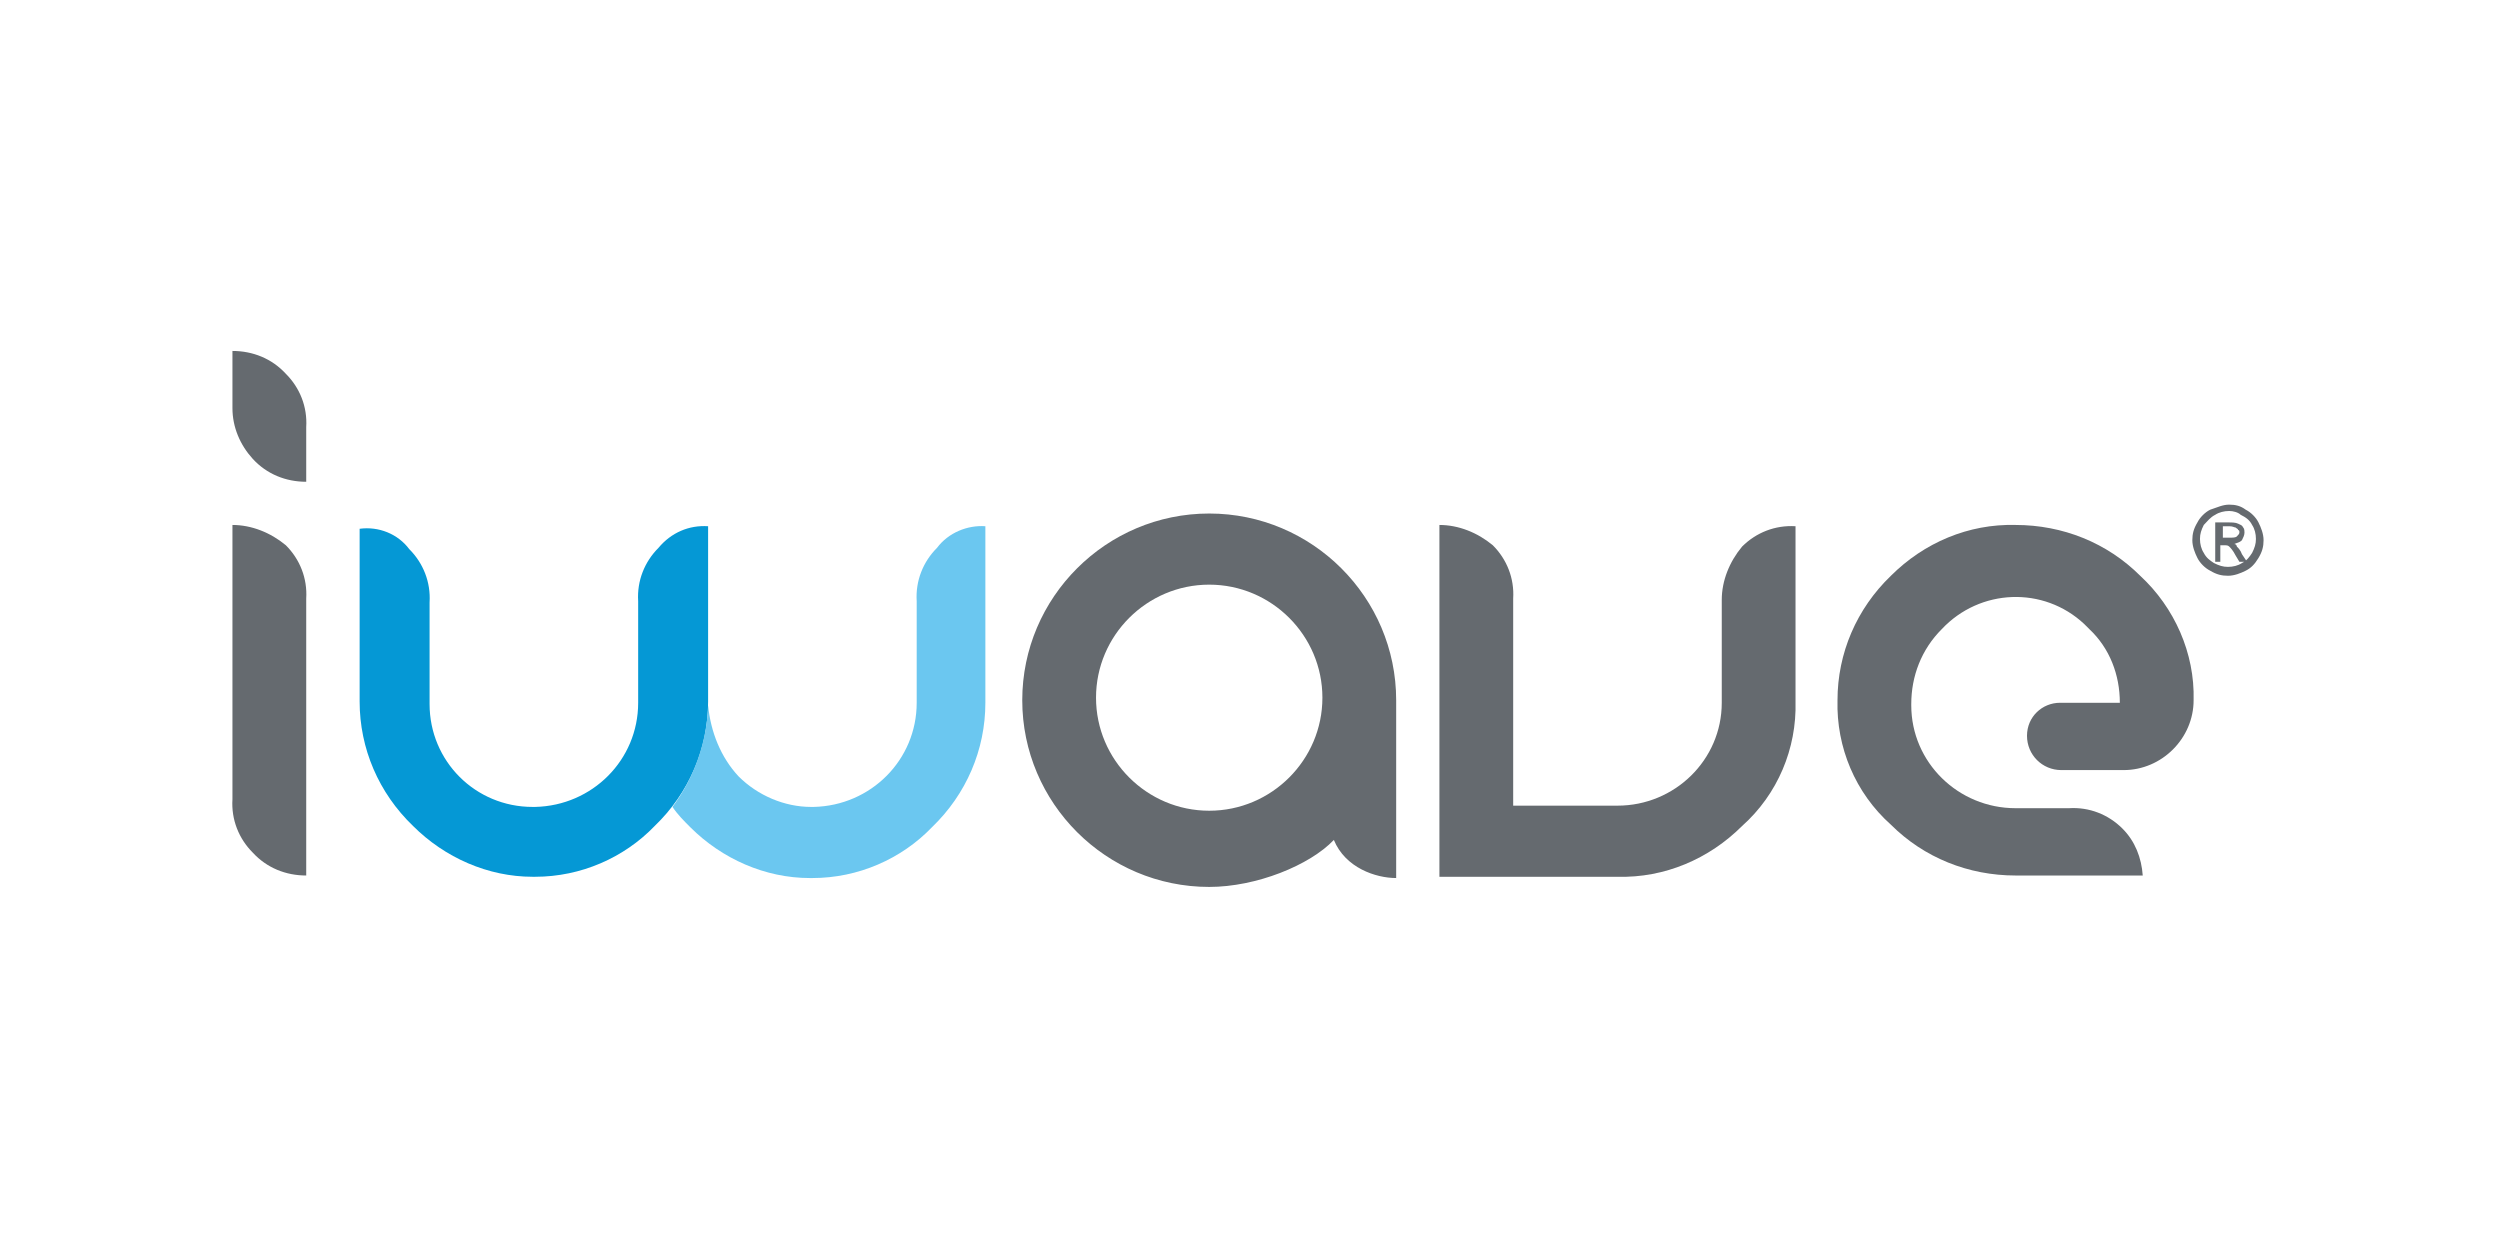
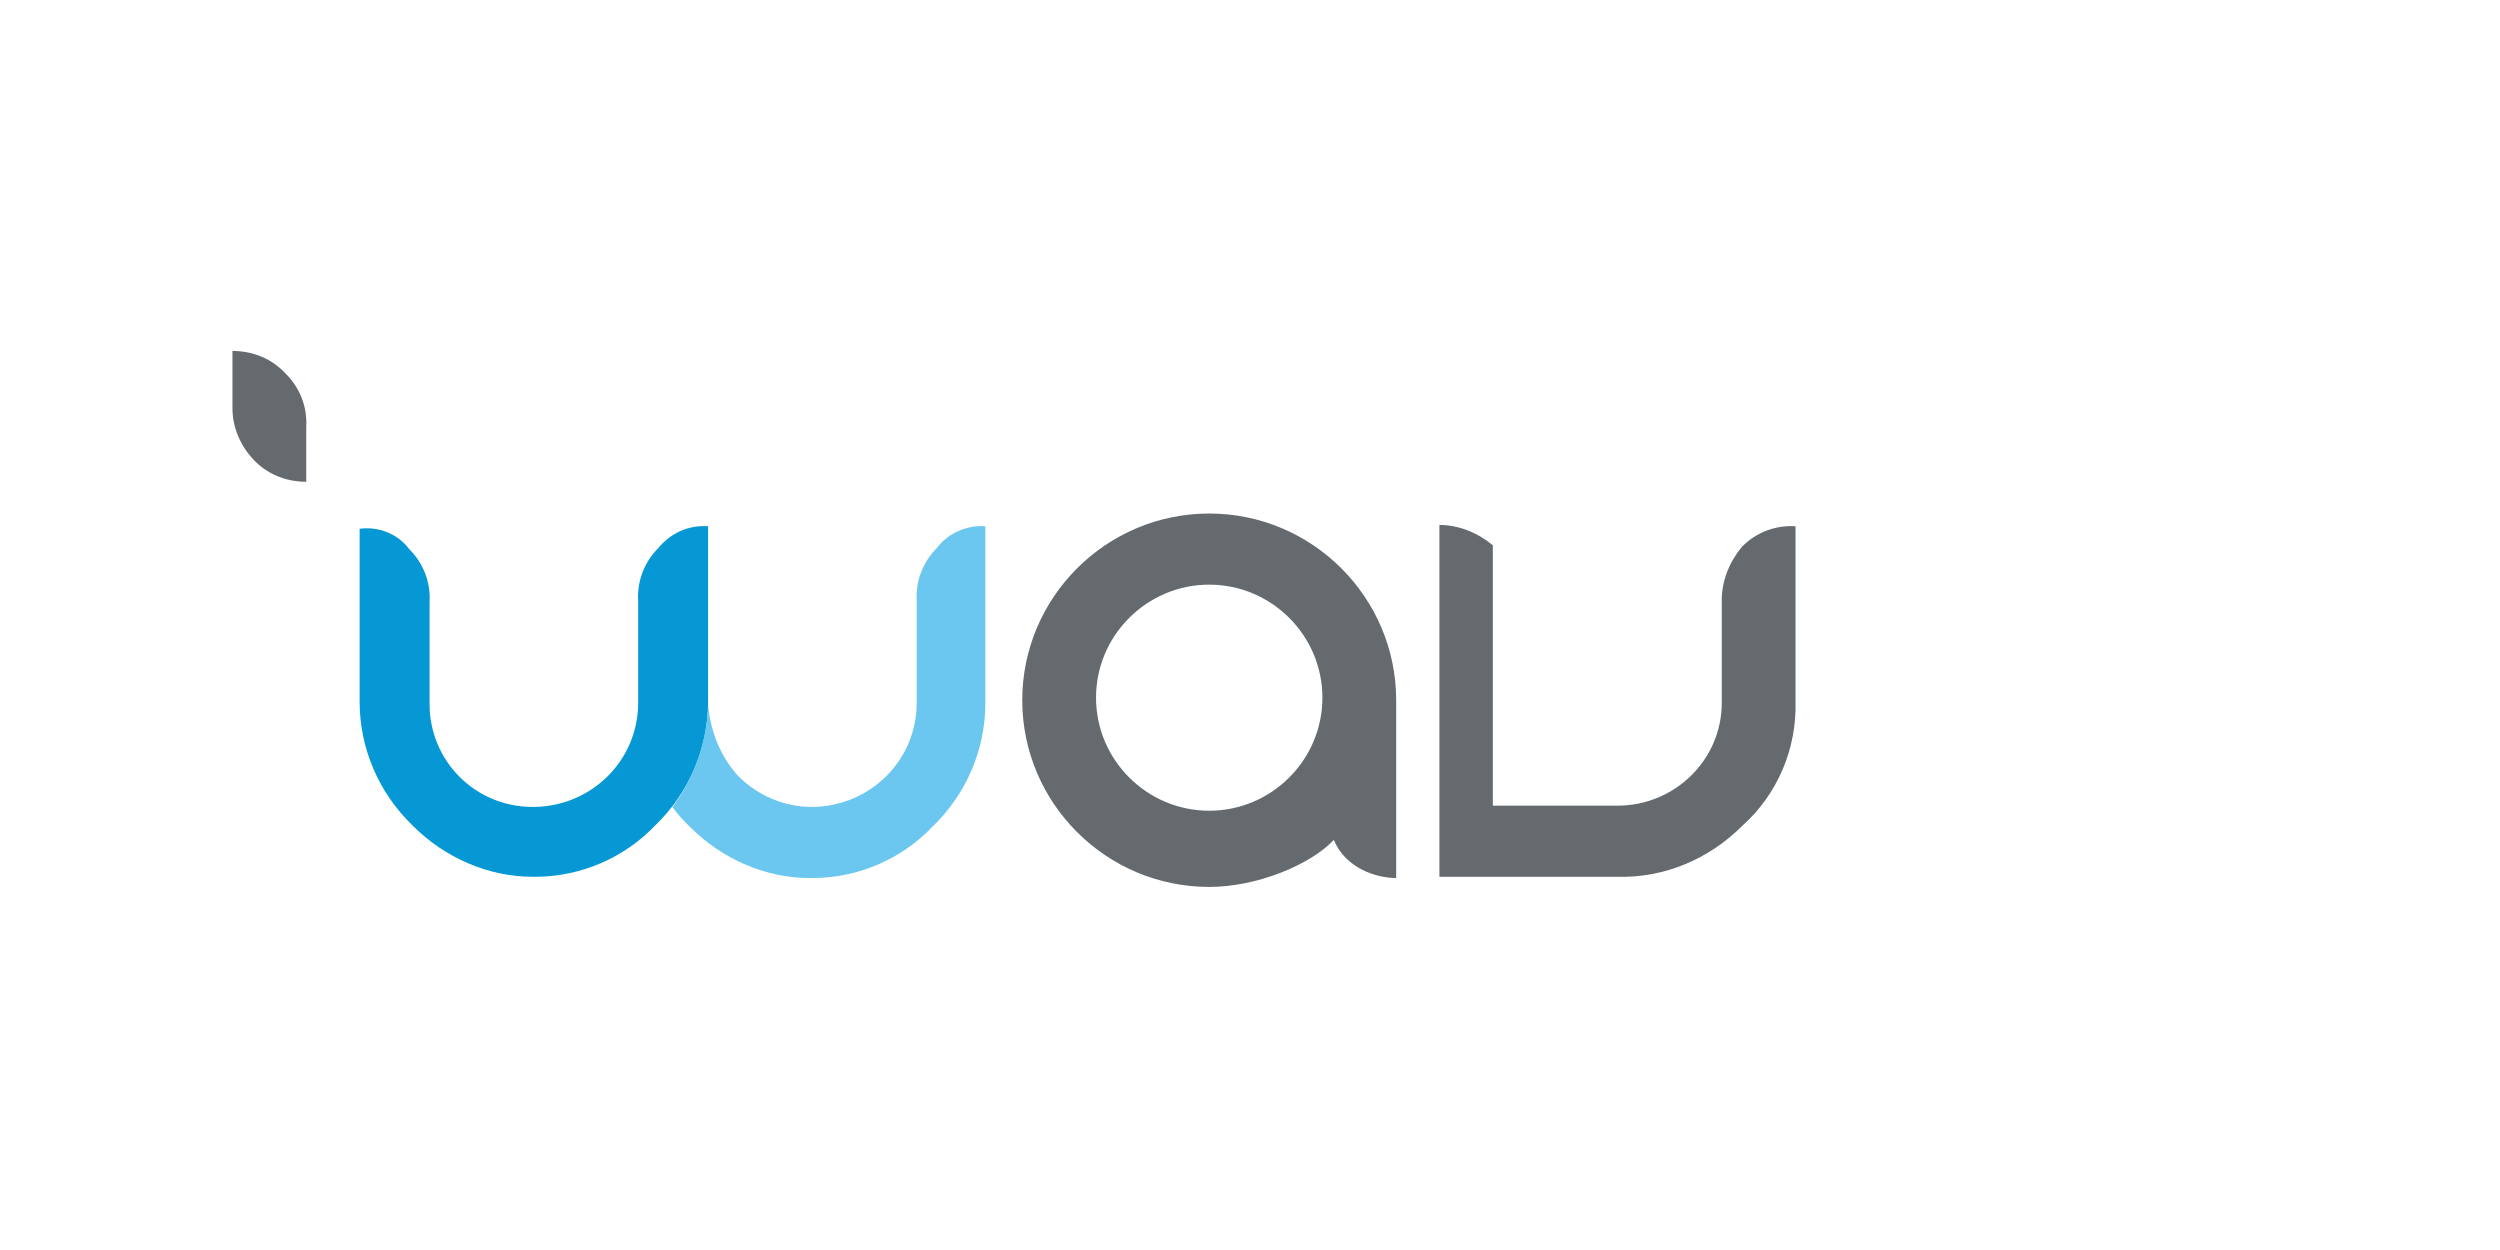
<svg xmlns="http://www.w3.org/2000/svg" width="320" height="160" viewBox="0 0 320 160" fill="none">
-   <path d="M39.196 112.065C36.591 112.065 34.149 111.09 32.358 109.139C30.567 107.35 29.591 104.912 29.753 102.311V67.195C32.195 67.195 34.637 68.171 36.591 69.796C38.382 71.585 39.358 74.023 39.196 76.624V112.065Z" fill="#656A6F" />
  <path d="M39.196 61.667C36.591 61.667 34.149 60.691 32.358 58.74C30.73 56.952 29.753 54.676 29.753 52.238V44.922C32.358 44.922 34.8 45.897 36.591 47.848C38.382 49.636 39.358 52.075 39.196 54.676V61.667Z" fill="#656A6F" />
-   <path d="M184.245 67.195C186.687 67.195 189.129 68.171 191.082 69.796C192.873 71.585 193.85 74.023 193.687 76.624V103.124H207.036C214.362 103.124 220.385 97.271 220.385 89.955V89.793V76.787C220.385 74.349 221.362 71.91 222.99 69.959C224.781 68.171 227.223 67.195 229.827 67.358V89.793C229.99 95.808 227.548 101.66 222.99 105.725C218.757 109.952 213.06 112.39 207.036 112.228H184.245V67.195Z" fill="#656A6F" />
+   <path d="M184.245 67.195C186.687 67.195 189.129 68.171 191.082 69.796V103.124H207.036C214.362 103.124 220.385 97.271 220.385 89.955V89.793V76.787C220.385 74.349 221.362 71.91 222.99 69.959C224.781 68.171 227.223 67.195 229.827 67.358V89.793C229.99 95.808 227.548 101.66 222.99 105.725C218.757 109.952 213.06 112.39 207.036 112.228H184.245V67.195Z" fill="#656A6F" />
  <path d="M178.71 89.629C178.71 76.461 167.966 65.731 154.779 65.731C141.593 65.731 130.849 76.461 130.849 89.629C130.849 102.798 141.593 113.527 154.779 113.527C160.803 113.527 167.64 110.764 170.733 107.512C172.198 111.089 176.105 112.389 178.71 112.389V89.629ZM154.779 103.773C146.802 103.773 140.291 97.27 140.291 89.304C140.291 81.338 146.802 74.835 154.779 74.835C162.756 74.835 169.268 81.338 169.268 89.304C169.268 97.27 162.756 103.773 154.779 103.773Z" fill="#656A6F" />
  <path d="M84.289 70.121C82.499 71.909 81.522 74.348 81.685 76.949V89.955C81.685 97.27 75.824 103.123 68.498 103.286H68.335H68.173C60.847 103.286 54.986 97.433 54.986 90.117V77.112C55.149 74.51 54.172 72.072 52.382 70.284C50.916 68.333 48.475 67.357 46.033 67.683V89.792C46.033 95.807 48.475 101.497 52.87 105.724C56.94 109.788 62.475 112.227 68.173 112.227H68.335H68.498C74.359 112.227 79.894 109.788 83.801 105.724C88.196 101.497 90.638 95.807 90.638 89.792V67.357C88.196 67.195 85.917 68.17 84.289 70.121Z" fill="#0598D5" />
  <path d="M119.941 70.121C118.151 71.909 117.174 74.348 117.337 76.949V89.955C117.337 97.27 111.476 103.123 104.15 103.286H103.987H103.825C100.406 103.286 96.987 101.822 94.545 99.384C92.266 96.945 90.964 93.694 90.638 90.28C90.475 94.995 88.848 99.546 86.08 103.286C86.731 104.261 87.545 105.074 88.359 105.887C92.429 109.951 97.964 112.39 103.662 112.39H103.825H103.987C109.848 112.39 115.383 109.951 119.29 105.887C123.686 101.66 126.127 95.97 126.127 89.955V67.357C123.848 67.195 121.406 68.17 119.941 70.121Z" fill="#6BC7F0" />
-   <path d="M259.456 94.182C259.456 96.621 261.41 98.571 263.852 98.571H271.829C276.713 98.571 280.782 94.507 280.782 89.63C280.945 83.615 278.34 77.762 273.945 73.698C269.712 69.471 264.015 67.195 257.991 67.195C251.968 67.033 246.27 69.471 242.037 73.698C237.642 77.925 235.2 83.615 235.2 89.63C235.037 95.645 237.479 101.498 242.037 105.562C246.27 109.789 251.968 112.065 257.991 112.065H274.271C274.108 109.789 273.294 107.675 271.666 106.05C269.875 104.261 267.433 103.286 264.829 103.449H257.991C250.665 103.449 244.642 97.596 244.642 90.28V90.118C244.642 86.541 245.944 83.127 248.549 80.526C253.433 75.324 261.573 74.999 266.782 79.876C266.945 80.038 267.27 80.363 267.433 80.526C270.038 82.965 271.34 86.379 271.34 89.955H263.689C261.41 89.955 259.456 91.743 259.456 94.182Z" fill="#656A6F" />
-   <path d="M285.34 64.594C286.154 64.594 286.805 64.756 287.456 65.244C288.108 65.569 288.759 66.219 289.084 66.87C289.41 67.52 289.736 68.333 289.736 69.146C289.736 69.959 289.573 70.609 289.084 71.422C288.596 72.235 288.108 72.722 287.456 73.047C286.805 73.373 285.991 73.698 285.177 73.698C284.363 73.698 283.712 73.535 282.898 73.047C282.247 72.722 281.596 72.072 281.27 71.422C280.945 70.772 280.619 69.959 280.619 69.146C280.619 68.333 280.782 67.683 281.27 66.87C281.596 66.219 282.247 65.569 282.898 65.244C283.875 64.919 284.526 64.594 285.34 64.594ZM285.34 65.407C284.689 65.407 284.038 65.569 283.549 65.894C282.898 66.219 282.573 66.707 282.084 67.195C281.759 67.845 281.596 68.333 281.596 68.983C281.596 69.633 281.759 70.284 282.084 70.772C282.41 71.422 282.898 71.747 283.387 72.072C284.038 72.397 284.526 72.56 285.177 72.56C285.829 72.56 286.48 72.397 286.968 72.072C287.619 71.747 287.945 71.259 288.27 70.772C288.596 70.121 288.759 69.633 288.759 68.983C288.759 68.333 288.596 67.683 288.27 67.195C287.945 66.545 287.456 66.219 286.805 65.894C286.48 65.569 285.829 65.407 285.34 65.407ZM283.549 71.584V66.87H285.177C285.666 66.87 286.154 66.87 286.48 67.032C286.805 67.195 286.968 67.195 287.131 67.52C287.294 67.683 287.294 68.008 287.294 68.17C287.294 68.496 287.131 68.821 286.968 69.146C286.643 69.471 286.317 69.471 285.991 69.633C286.154 69.633 286.317 69.796 286.317 69.959C286.48 70.121 286.805 70.446 286.968 70.934L287.619 71.909H286.643L286.154 71.097C285.829 70.446 285.503 70.121 285.34 69.959C285.177 69.796 285.015 69.796 284.689 69.796H284.201V71.909H283.549V71.584ZM284.363 68.821H285.34C285.829 68.821 286.154 68.821 286.317 68.658C286.48 68.496 286.643 68.333 286.643 68.17C286.643 68.008 286.643 67.845 286.48 67.845C286.48 67.683 286.317 67.683 286.154 67.52C285.991 67.52 285.829 67.358 285.34 67.358H284.526V68.821H284.363Z" fill="#656A6F" />
</svg>